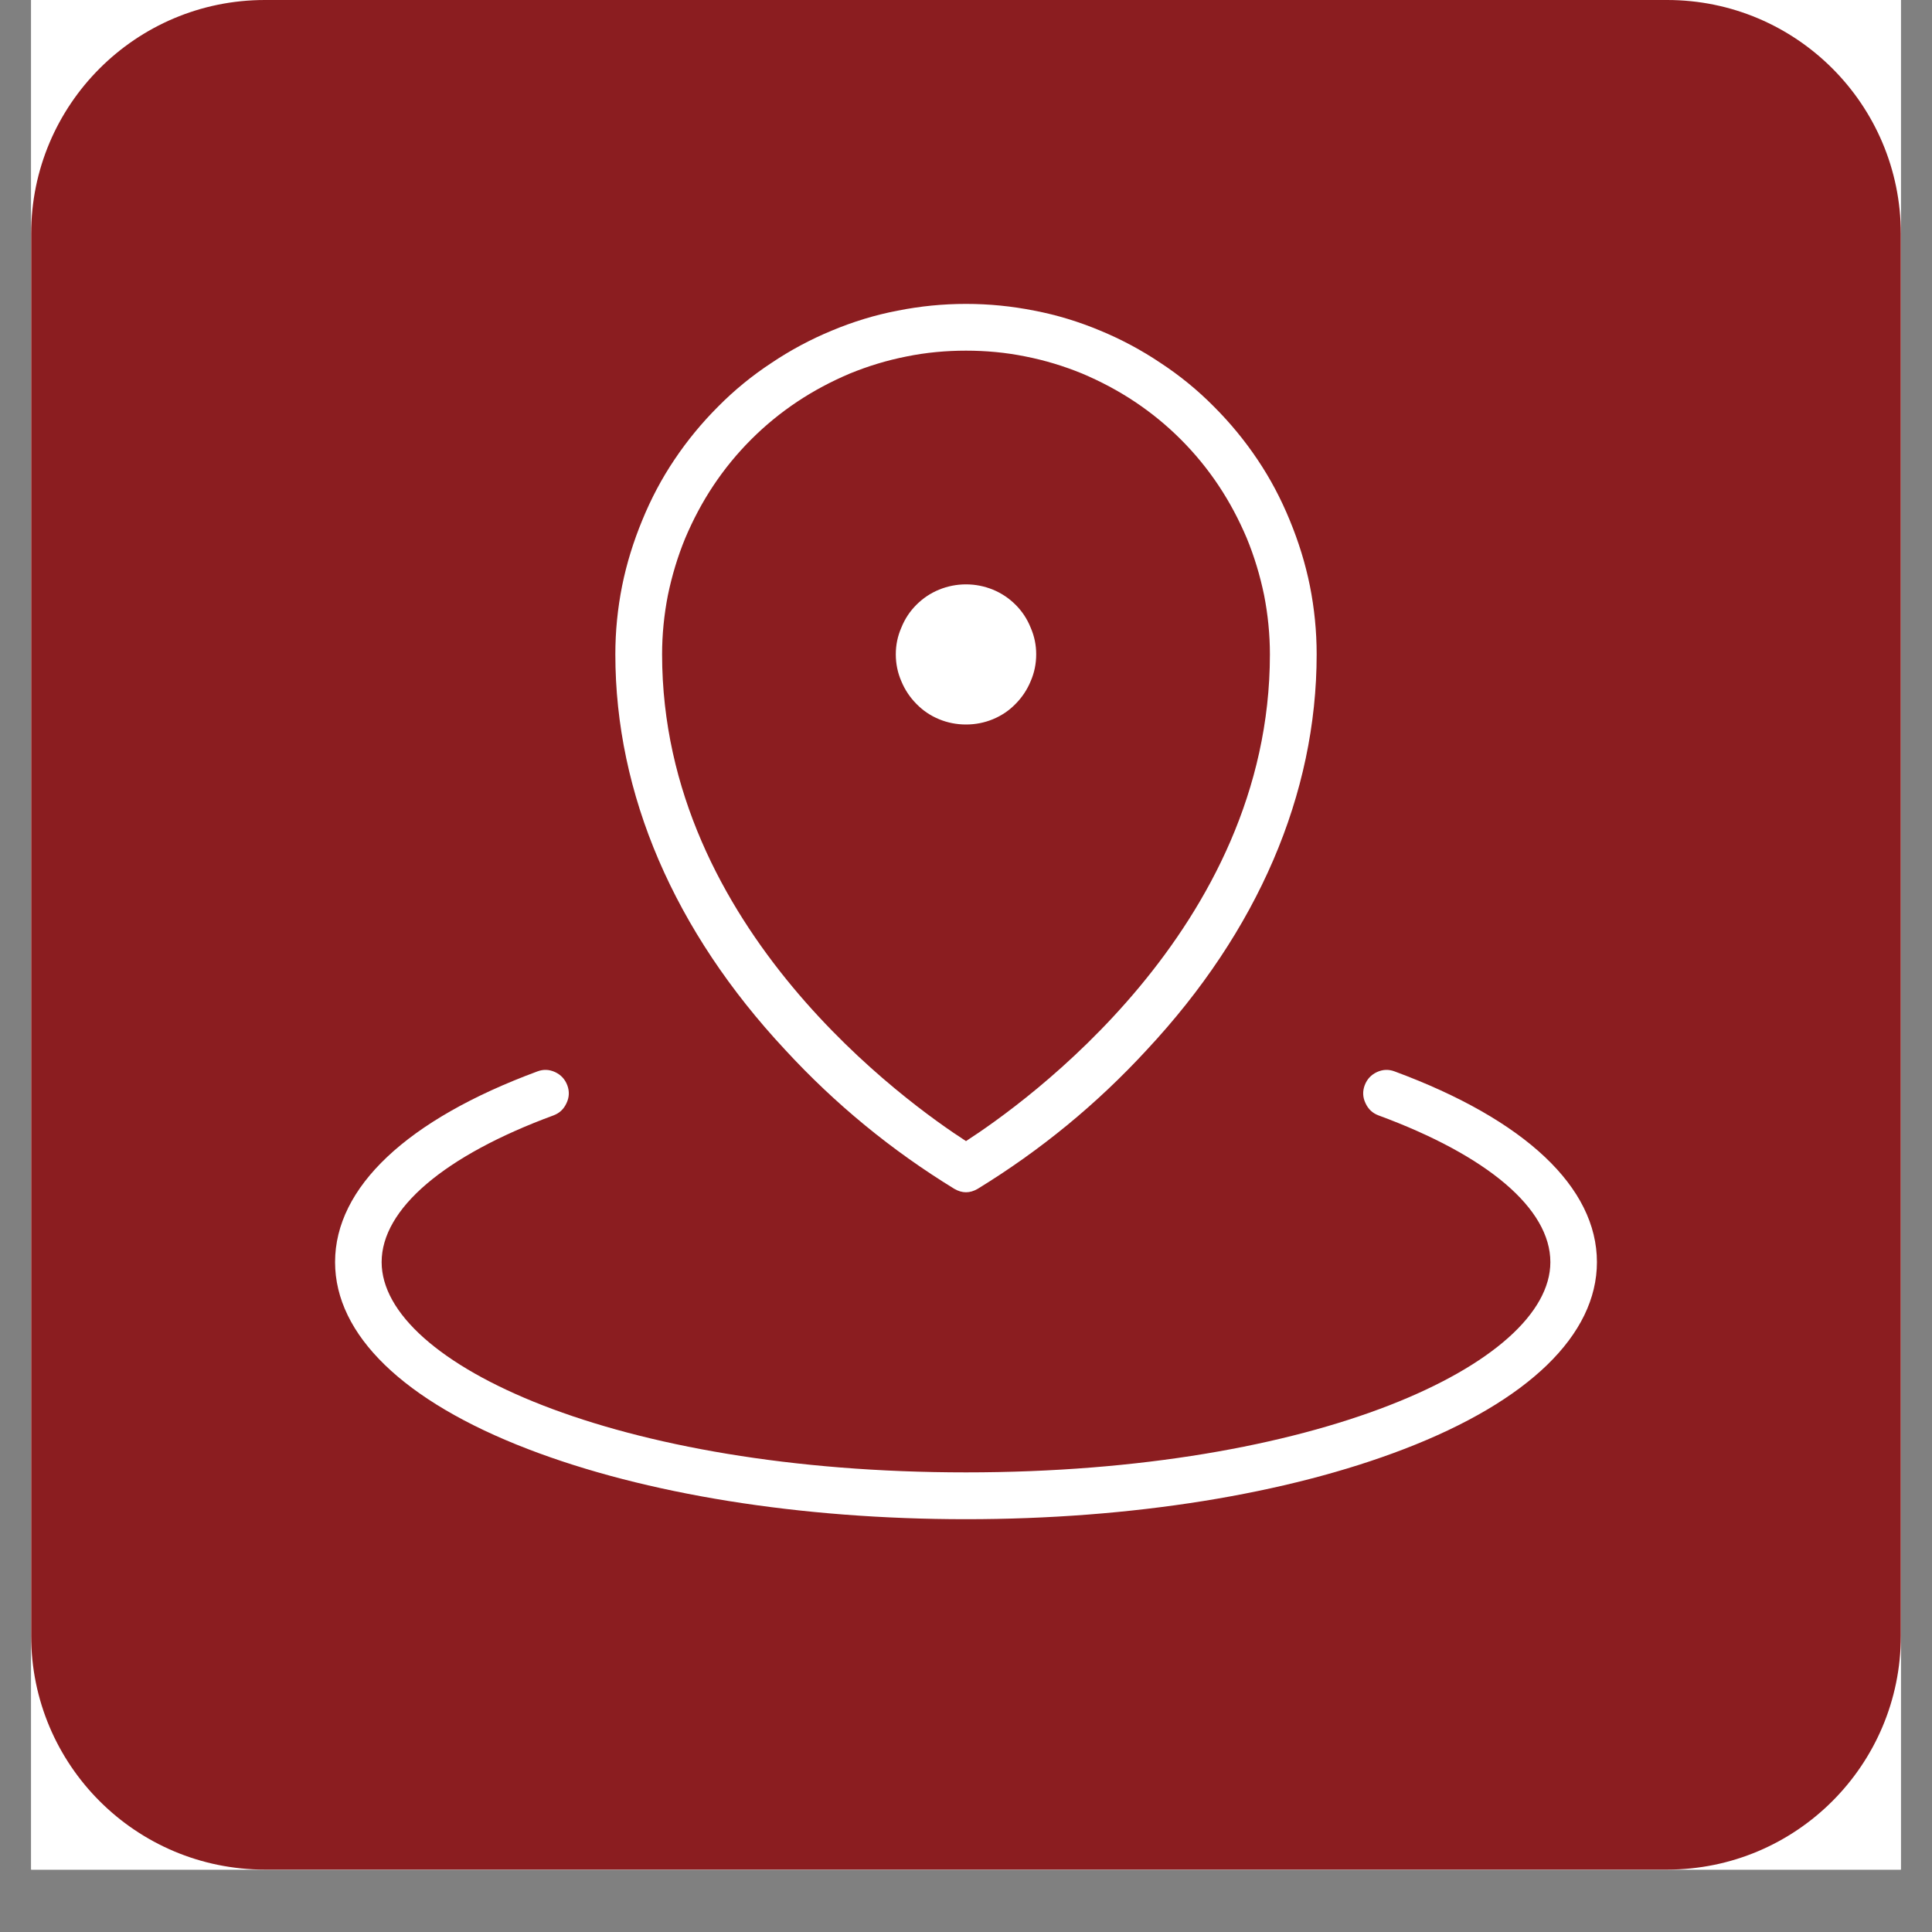
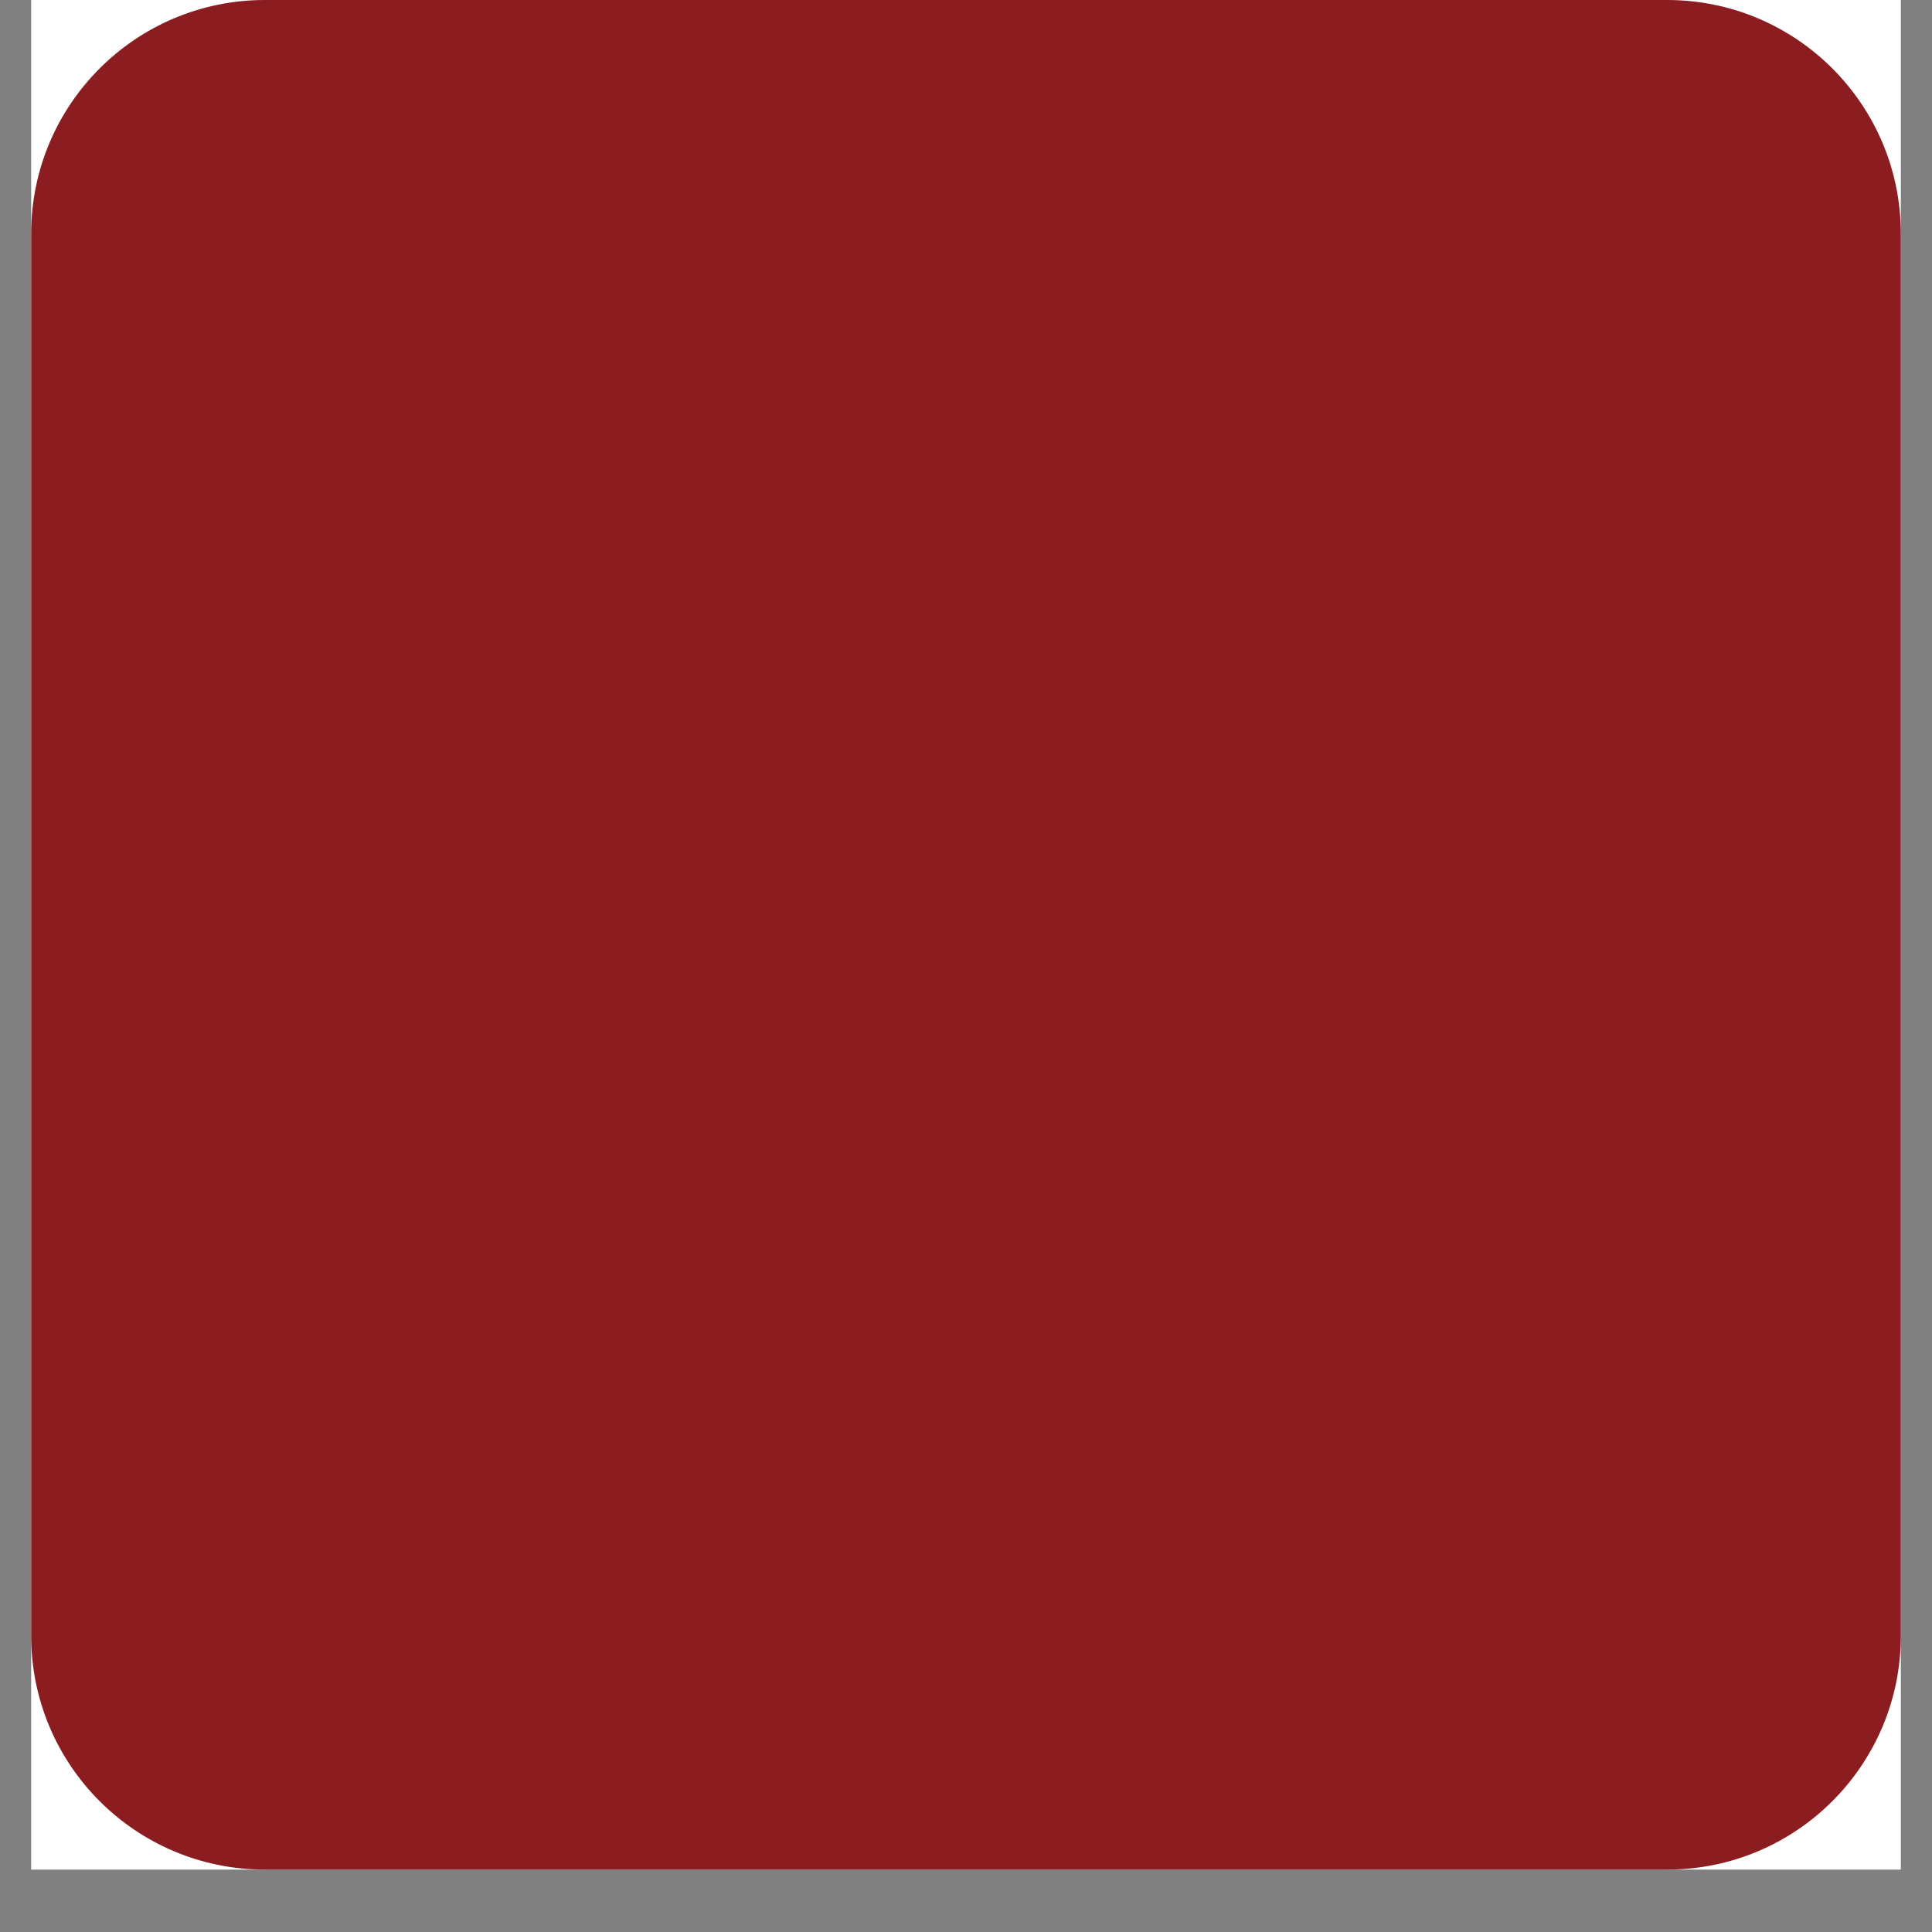
<svg xmlns="http://www.w3.org/2000/svg" width="40" zoomAndPan="magnify" viewBox="0 0 30 30" height="40" preserveAspectRatio="xMidYMid meet" version="1.0">
  <rect x="0" y="0" width="30" height="30" fill="#808080" stroke="none" />
  <defs>
    <clipPath id="61e58eafb8">
      <path d="M 0.484 0 L 29.516 0 L 29.516 29.031 L 0.484 29.031 Z M 0.484 0 " clip-rule="nonzero" />
    </clipPath>
    <clipPath id="0e06805c9e">
      <path d="M 0.484 0 L 29.516 0 L 29.516 29.031 L 0.484 29.031 Z M 0.484 0 " clip-rule="nonzero" />
    </clipPath>
    <clipPath id="a0da9faa3b">
      <path d="M 4.113 0 L 25.887 0 C 27.891 0 29.516 1.625 29.516 3.629 L 29.516 25.402 C 29.516 27.406 27.891 29.031 25.887 29.031 L 4.113 29.031 C 2.109 29.031 0.484 27.406 0.484 25.402 L 0.484 3.629 C 0.484 1.625 2.109 0 4.113 0 Z M 4.113 0 " clip-rule="nonzero" />
    </clipPath>
  </defs>
  <g clip-path="url(#61e58eafb8)">
    <path fill="#ffffff" d="M 0.484 0 L 29.516 0 L 29.516 29.031 L 0.484 29.031 Z M 0.484 0 " fill-opacity="1" fill-rule="nonzero" />
-     <path fill="#ffffff" d="M 0.484 0 L 29.516 0 L 29.516 29.031 L 0.484 29.031 Z M 0.484 0 " fill-opacity="1" fill-rule="nonzero" />
  </g>
  <g clip-path="url(#0e06805c9e)">
    <g clip-path="url(#a0da9faa3b)">
      <path fill="#8b1d20" d="M 0.484 0 L 29.516 0 L 29.516 29.031 L 0.484 29.031 Z M 0.484 0 " fill-opacity="1" fill-rule="nonzero" />
    </g>
  </g>
-   <path fill="#ffffff" d="M 13.91 10.16 C 13.91 10.016 13.938 9.879 13.996 9.746 C 14.051 9.609 14.129 9.492 14.23 9.391 C 14.332 9.289 14.449 9.211 14.582 9.156 C 14.715 9.102 14.855 9.074 15 9.074 C 15.145 9.074 15.285 9.102 15.418 9.156 C 15.551 9.211 15.668 9.289 15.77 9.391 C 15.871 9.492 15.949 9.609 16.004 9.746 C 16.062 9.879 16.09 10.016 16.09 10.16 C 16.09 10.305 16.062 10.445 16.004 10.578 C 15.949 10.711 15.871 10.828 15.77 10.93 C 15.668 11.035 15.551 11.113 15.418 11.168 C 15.285 11.223 15.145 11.25 15 11.25 C 14.855 11.25 14.715 11.223 14.582 11.168 C 14.449 11.113 14.332 11.035 14.23 10.93 C 14.129 10.828 14.051 10.711 13.996 10.578 C 13.938 10.445 13.91 10.305 13.91 10.16 Z M 12.195 16.305 C 10.469 14.457 9.555 12.332 9.555 10.16 C 9.555 9.805 9.59 9.449 9.66 9.098 C 9.73 8.75 9.836 8.41 9.973 8.078 C 10.109 7.746 10.273 7.434 10.473 7.137 C 10.672 6.84 10.898 6.566 11.152 6.312 C 11.402 6.059 11.68 5.832 11.977 5.637 C 12.273 5.438 12.586 5.27 12.918 5.133 C 13.246 4.996 13.586 4.891 13.938 4.824 C 14.289 4.754 14.641 4.719 15 4.719 C 15.359 4.719 15.711 4.754 16.062 4.824 C 16.414 4.891 16.754 4.996 17.082 5.133 C 17.414 5.27 17.727 5.438 18.023 5.637 C 18.32 5.832 18.598 6.059 18.848 6.312 C 19.102 6.566 19.328 6.84 19.527 7.137 C 19.727 7.434 19.891 7.746 20.027 8.078 C 20.164 8.41 20.27 8.75 20.34 9.098 C 20.41 9.449 20.445 9.805 20.445 10.16 C 20.445 12.332 19.531 14.457 17.805 16.305 C 17.031 17.145 16.156 17.863 15.18 18.461 C 15.059 18.531 14.941 18.531 14.82 18.461 C 13.844 17.863 12.969 17.145 12.195 16.305 Z M 10.281 10.16 C 10.281 14.434 14.117 17.148 15 17.719 C 15.883 17.148 19.719 14.434 19.719 10.16 C 19.719 9.852 19.688 9.543 19.629 9.242 C 19.566 8.938 19.477 8.641 19.359 8.355 C 19.238 8.07 19.094 7.797 18.922 7.539 C 18.75 7.281 18.555 7.043 18.336 6.824 C 18.117 6.605 17.879 6.41 17.621 6.238 C 17.363 6.066 17.09 5.922 16.805 5.801 C 16.52 5.684 16.223 5.594 15.922 5.535 C 15.617 5.473 15.309 5.445 15 5.445 C 14.691 5.445 14.383 5.473 14.078 5.535 C 13.777 5.594 13.48 5.684 13.195 5.801 C 12.91 5.922 12.637 6.066 12.379 6.238 C 12.121 6.41 11.883 6.605 11.664 6.824 C 11.445 7.043 11.25 7.281 11.078 7.539 C 10.906 7.797 10.762 8.07 10.641 8.355 C 10.523 8.641 10.434 8.938 10.371 9.242 C 10.312 9.543 10.281 9.852 10.281 10.16 Z M 21.656 16.637 C 21.562 16.602 21.473 16.605 21.379 16.648 C 21.289 16.691 21.227 16.758 21.191 16.852 C 21.156 16.945 21.16 17.039 21.203 17.129 C 21.246 17.223 21.312 17.285 21.406 17.32 C 23.102 17.945 24.074 18.77 24.074 19.598 C 24.074 21.176 20.426 22.863 15 22.863 C 9.574 22.863 5.926 21.176 5.926 19.598 C 5.926 18.773 6.898 17.945 8.594 17.32 C 8.688 17.285 8.754 17.223 8.797 17.129 C 8.84 17.039 8.844 16.945 8.809 16.852 C 8.773 16.758 8.711 16.691 8.621 16.648 C 8.527 16.605 8.438 16.602 8.344 16.637 C 6.316 17.387 5.203 18.438 5.203 19.598 C 5.203 20.727 6.266 21.758 8.195 22.5 C 10.02 23.203 12.434 23.59 15 23.59 C 17.566 23.59 19.98 23.203 21.805 22.5 C 23.734 21.758 24.797 20.727 24.797 19.598 C 24.797 18.438 23.684 17.387 21.656 16.637 Z M 21.656 16.637 " fill-opacity="1" fill-rule="nonzero" />
</svg>